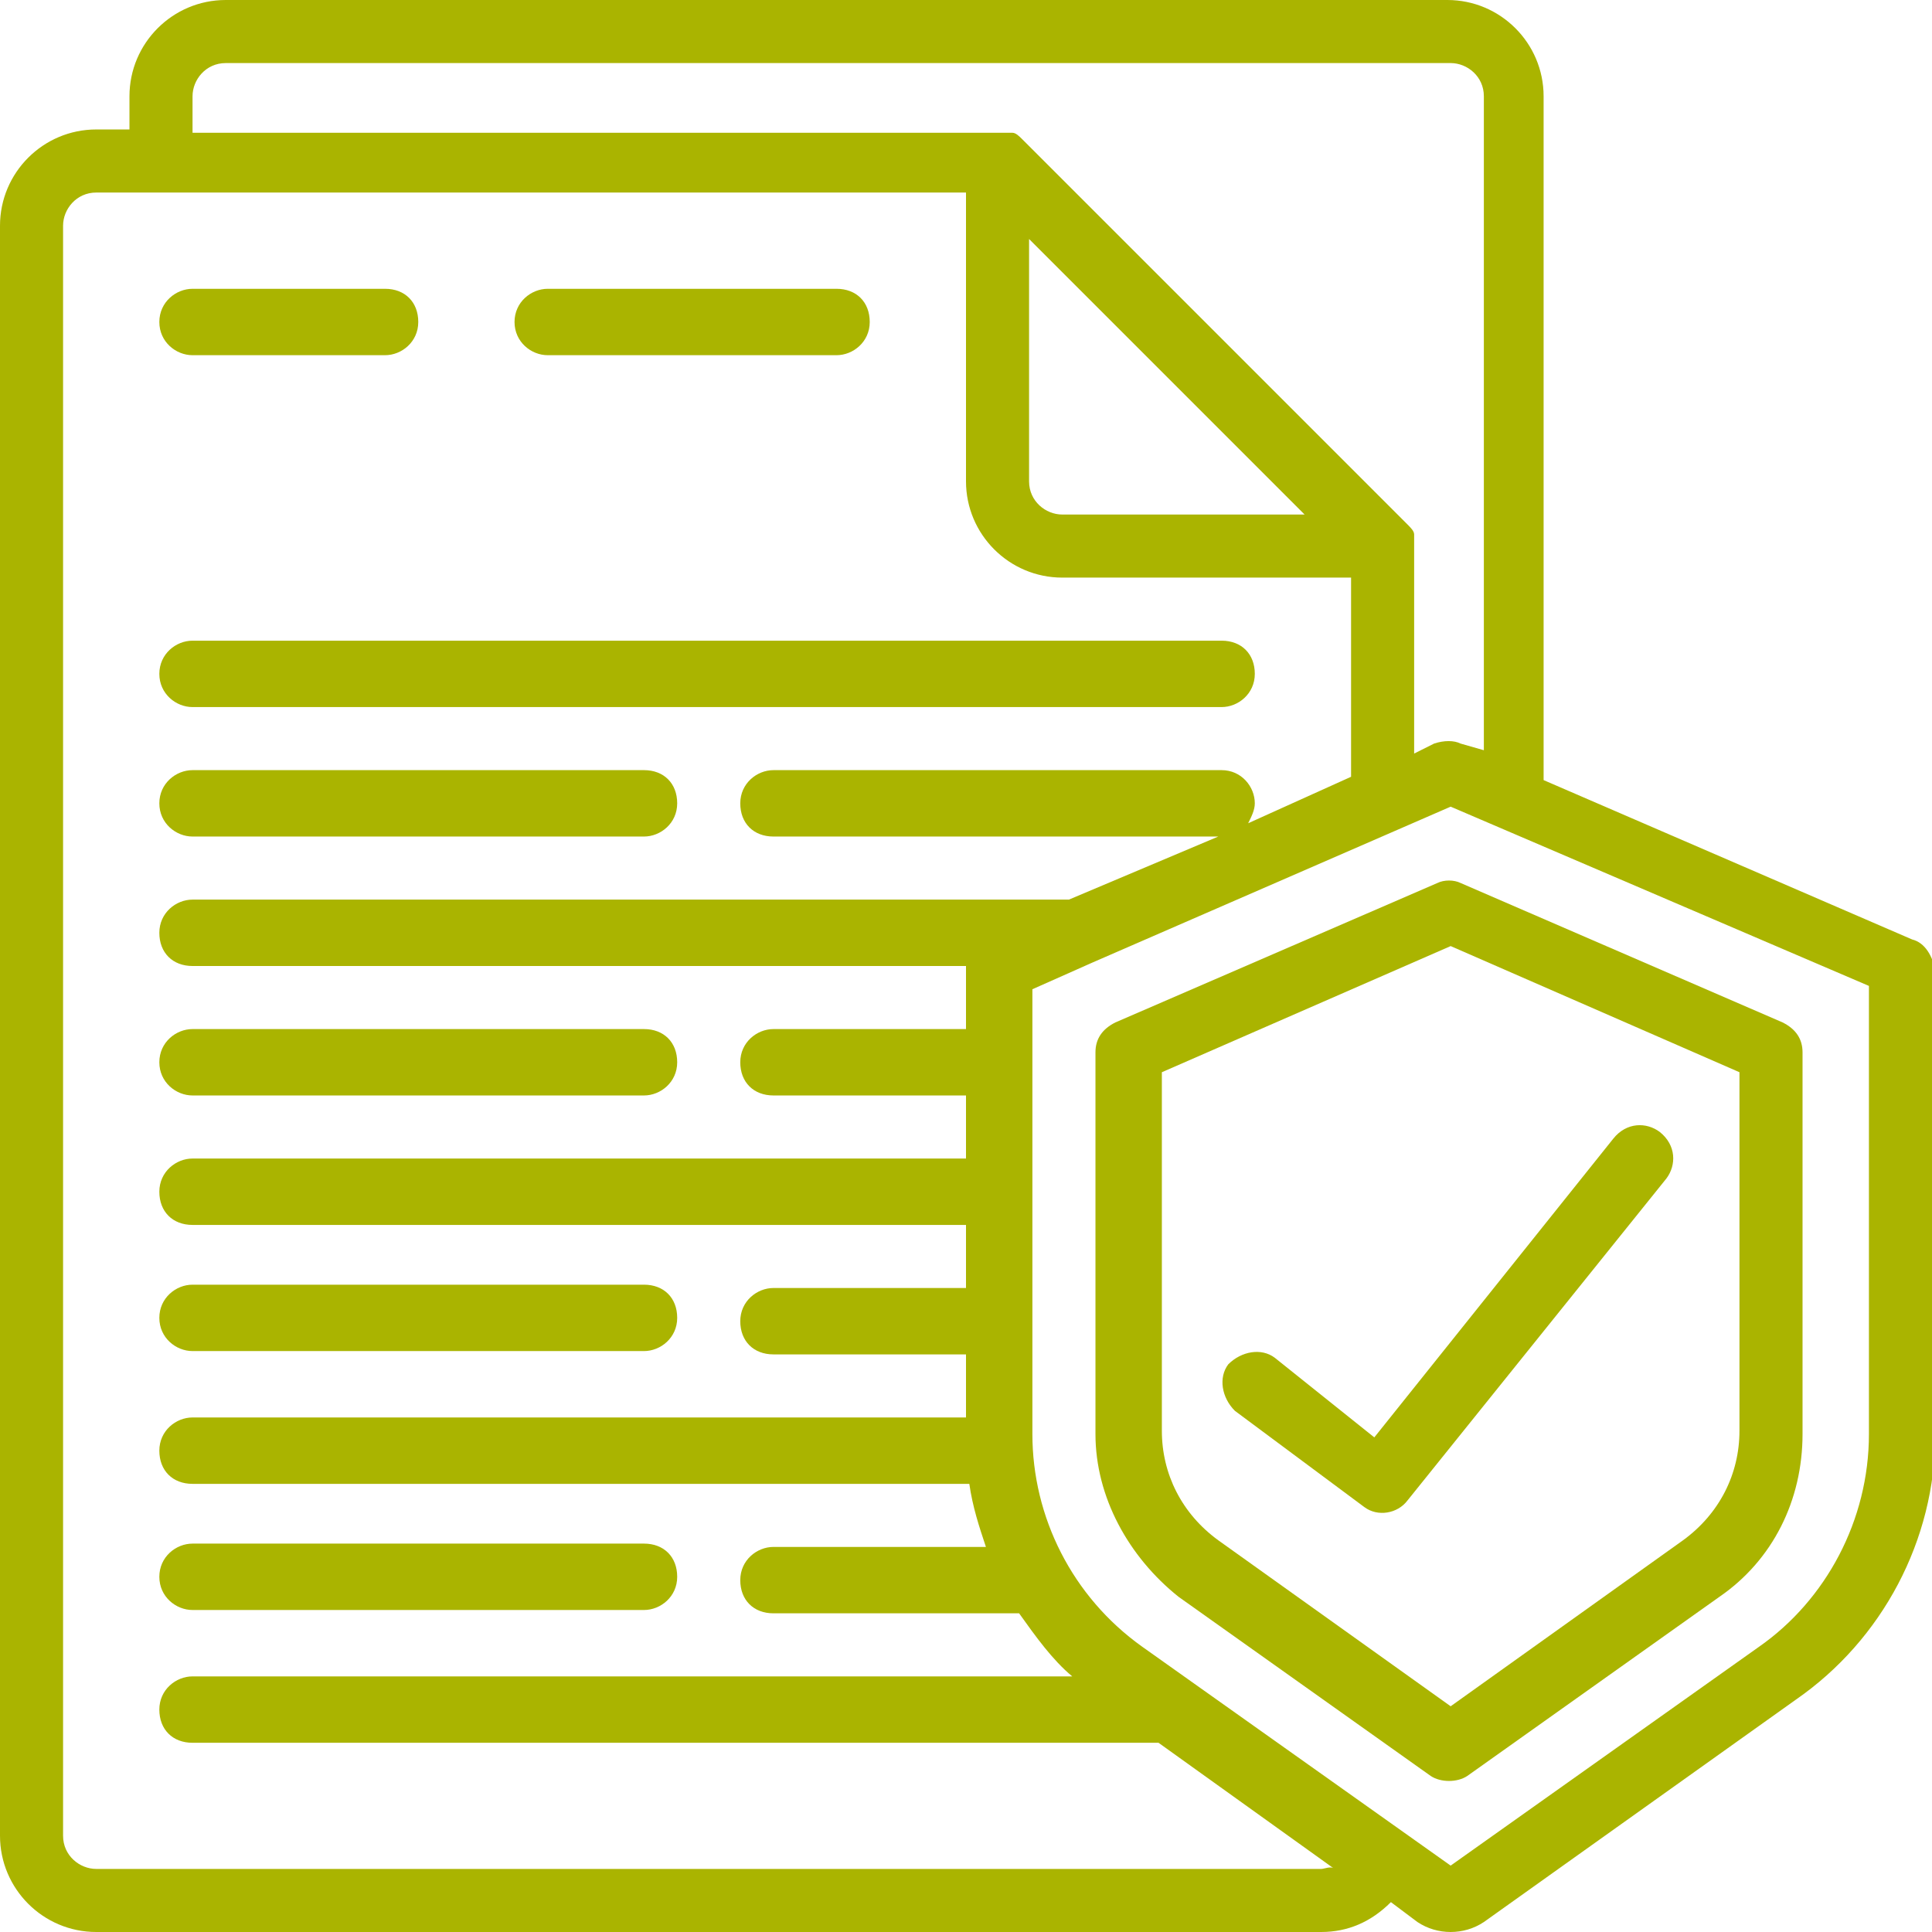
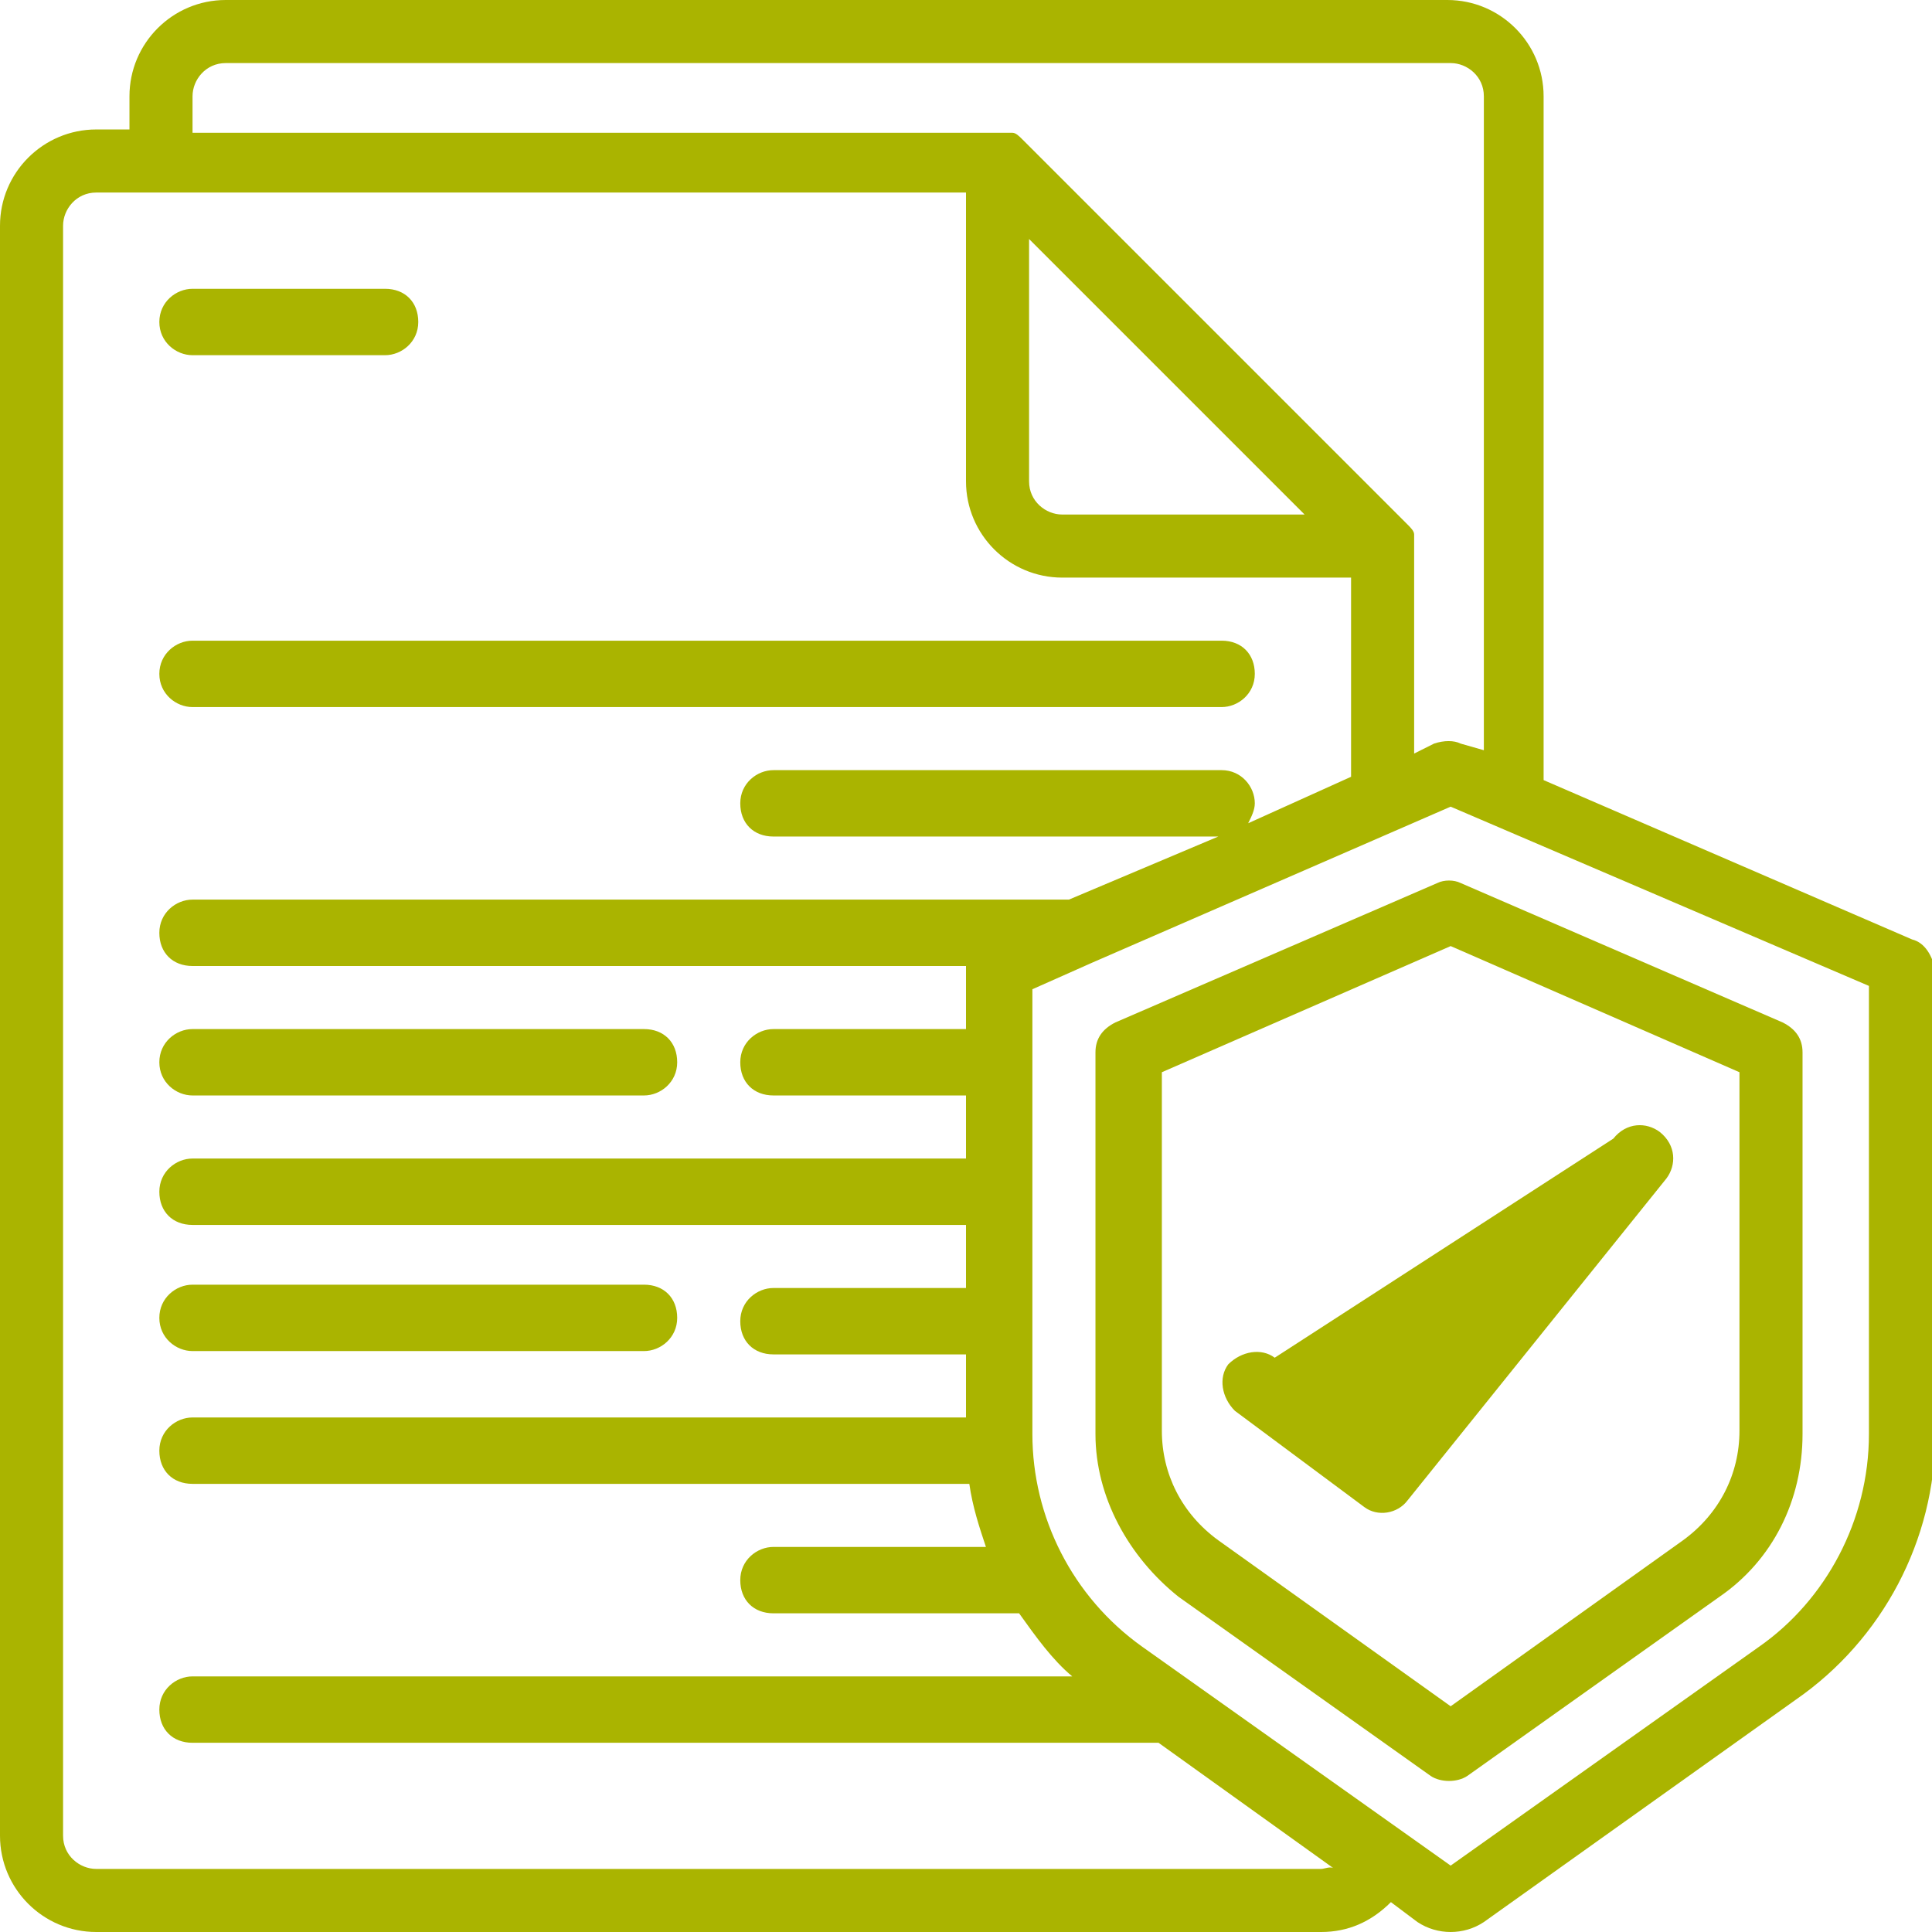
<svg xmlns="http://www.w3.org/2000/svg" version="1.1" x="0px" y="0px" viewBox="0 0 58.2 58.2" style="enable-background:new 0 0 58.2 58.2;" xml:space="preserve">
  <style type="text/css">
	.st0{fill:#AAB400;}
</style>
  <g id="Page-1">
    <path id="Shape" class="st0" d="M5.8,10.7h5.8c0.5,0,1-0.4,1-1s-0.4-1-1-1H5.8c-0.5,0-1,0.4-1,1S5.3,10.7,5.8,10.7z" />
  </g>
  <g id="Capa_2">
-     <path id="Shape-2" class="st0" d="M16.5,10.7h8.7c0.5,0,1-0.4,1-1s-0.4-1-1-1l0,0h-8.7c-0.5,0-1,0.4-1,1S16,10.7,16.5,10.7   L16.5,10.7z" />
-   </g>
+     </g>
  <g id="Capa_3">
    <path id="Shape-3" class="st0" d="M5.8,21.3h31c0.5,0,1-0.4,1-1s-0.4-1-1-1h-31c-0.5,0-1,0.4-1,1S5.3,21.3,5.8,21.3z" />
  </g>
  <g id="Capa_4">
-     <path id="Shape-4" class="st0" d="M5.8,25.2h13.6c0.5,0,1-0.4,1-1s-0.4-1-1-1H5.8c-0.5,0-1,0.4-1,1S5.3,25.2,5.8,25.2z" />
-   </g>
+     </g>
  <g id="Capa_5">
    <path id="Shape-5" class="st0" d="M5.8,33h13.6c0.5,0,1-0.4,1-1s-0.4-1-1-1H5.8c-0.5,0-1,0.4-1,1S5.3,33,5.8,33z" />
  </g>
  <g id="Capa_6">
    <path id="Shape-6" class="st0" d="M5.8,40.7h13.6c0.5,0,1-0.4,1-1s-0.4-1-1-1H5.8c-0.5,0-1,0.4-1,1S5.3,40.7,5.8,40.7z" />
  </g>
  <g id="Capa_7">
-     <path id="Shape-7" class="st0" d="M5.8,48.5h13.6c0.5,0,1-0.4,1-1s-0.4-1-1-1H5.8c-0.5,0-1,0.4-1,1S5.3,48.5,5.8,48.5z" />
-   </g>
+     </g>
  <g id="Capa_8">
    <path id="Shape-8" class="st0" d="M57.6,28.3l-11.1-4.8V2.9c0-1.6-1.3-2.9-2.9-2.9c0,0,0,0,0,0H6.8C5.2,0,3.9,1.3,3.9,2.9v1h-1   C1.3,3.9,0,5.2,0,6.8v48.5c0,1.6,1.3,2.9,2.9,2.9h36.9c0.8,0,1.5-0.3,2.1-0.9l0.8,0.6c0.6,0.4,1.4,0.4,2,0l9.4-6.7   c2.6-1.8,4.2-4.8,4.2-8v-14C58.2,28.8,58,28.4,57.6,28.3z M5.8,2.9c0-0.5,0.4-1,1-1h36.9c0.5,0,1,0.4,1,1v19.7L44,22.4   c-0.2-0.1-0.5-0.1-0.8,0l-0.6,0.3v-6.2c0,0,0,0,0-0.1c0-0.1,0-0.2,0-0.2c0,0,0,0,0-0.1s0,0,0,0c0-0.1-0.1-0.2-0.2-0.3L30.8,4.2   C30.7,4.1,30.6,4,30.5,4c0,0,0,0,0,0s0,0-0.1,0c-0.1,0-0.2,0-0.2,0c0,0,0,0-0.1,0H5.8V2.9z M31,7.2l8.3,8.3H32c-0.5,0-1-0.4-1-1   L31,7.2z M39.8,56.3H2.9c-0.5,0-1-0.4-1-1V6.8c0-0.5,0.4-1,1-1h26.2v8.7c0,1.6,1.3,2.9,2.9,2.9h8.7v6l-3.1,1.4   c0.1-0.2,0.2-0.4,0.2-0.6c0-0.5-0.4-1-1-1H23.3c-0.5,0-1,0.4-1,1s0.4,1,1,1h13.4l-4.5,1.9H5.8c-0.5,0-1,0.4-1,1s0.4,1,1,1h23.3   c0,0,0,0,0,0V31h-5.8c-0.5,0-1,0.4-1,1s0.4,1,1,1h5.8v1.9H5.8c-0.5,0-1,0.4-1,1s0.4,1,1,1h23.3v1.9h-5.8c-0.5,0-1,0.4-1,1   s0.4,1,1,1h5.8v1.9H5.8c-0.5,0-1,0.4-1,1s0.4,1,1,1h23.4c0.1,0.7,0.3,1.3,0.5,1.9h-6.4c-0.5,0-1,0.4-1,1s0.4,1,1,1h7.4   c0.5,0.7,1,1.4,1.6,1.9H5.8c-0.5,0-1,0.4-1,1s0.4,1,1,1h29.1l5.3,3.8C40.1,56.2,39.9,56.3,39.8,56.3L39.8,56.3z M56.3,43.2   c0,2.6-1.3,5-3.3,6.4l-9.3,6.6l-9.3-6.6c-2.1-1.5-3.3-3.9-3.3-6.4V29.8l1.8-0.8l0,0l10.8-4.7l12.6,5.4L56.3,43.2z" />
  </g>
  <g id="Capa_9">
    <path id="Shape-9" class="st0" d="M43.3,26.6l-9.7,4.2C33.2,31,33,31.3,33,31.7v11.5c0,1.9,1,3.7,2.5,4.9l7.6,5.4   c0.3,0.2,0.8,0.2,1.1,0l7.6-5.4c1.6-1.1,2.5-2.9,2.5-4.9V31.7c0-0.4-0.2-0.7-0.6-0.9L44,26.6C43.8,26.5,43.5,26.5,43.3,26.6z    M52.4,32.3v10.8c0,1.3-0.6,2.5-1.7,3.3l-7,5l-7-5c-1.1-0.8-1.7-2-1.7-3.3V32.3l8.7-3.8L52.4,32.3z" />
  </g>
  <g id="Capa_10">
-     <path id="Shape-10" class="st0" d="M38.4,40.9c-0.4-0.3-1-0.2-1.4,0.2c-0.3,0.4-0.2,1,0.2,1.4l3.9,2.9c0.4,0.3,1,0.2,1.3-0.2   l7.8-9.7c0.3-0.4,0.3-1-0.2-1.4c-0.4-0.3-1-0.3-1.4,0.2l-7.2,9L38.4,40.9z" />
+     <path id="Shape-10" class="st0" d="M38.4,40.9c-0.4-0.3-1-0.2-1.4,0.2c-0.3,0.4-0.2,1,0.2,1.4l3.9,2.9c0.4,0.3,1,0.2,1.3-0.2   l7.8-9.7c0.3-0.4,0.3-1-0.2-1.4c-0.4-0.3-1-0.3-1.4,0.2L38.4,40.9z" />
  </g>
</svg>